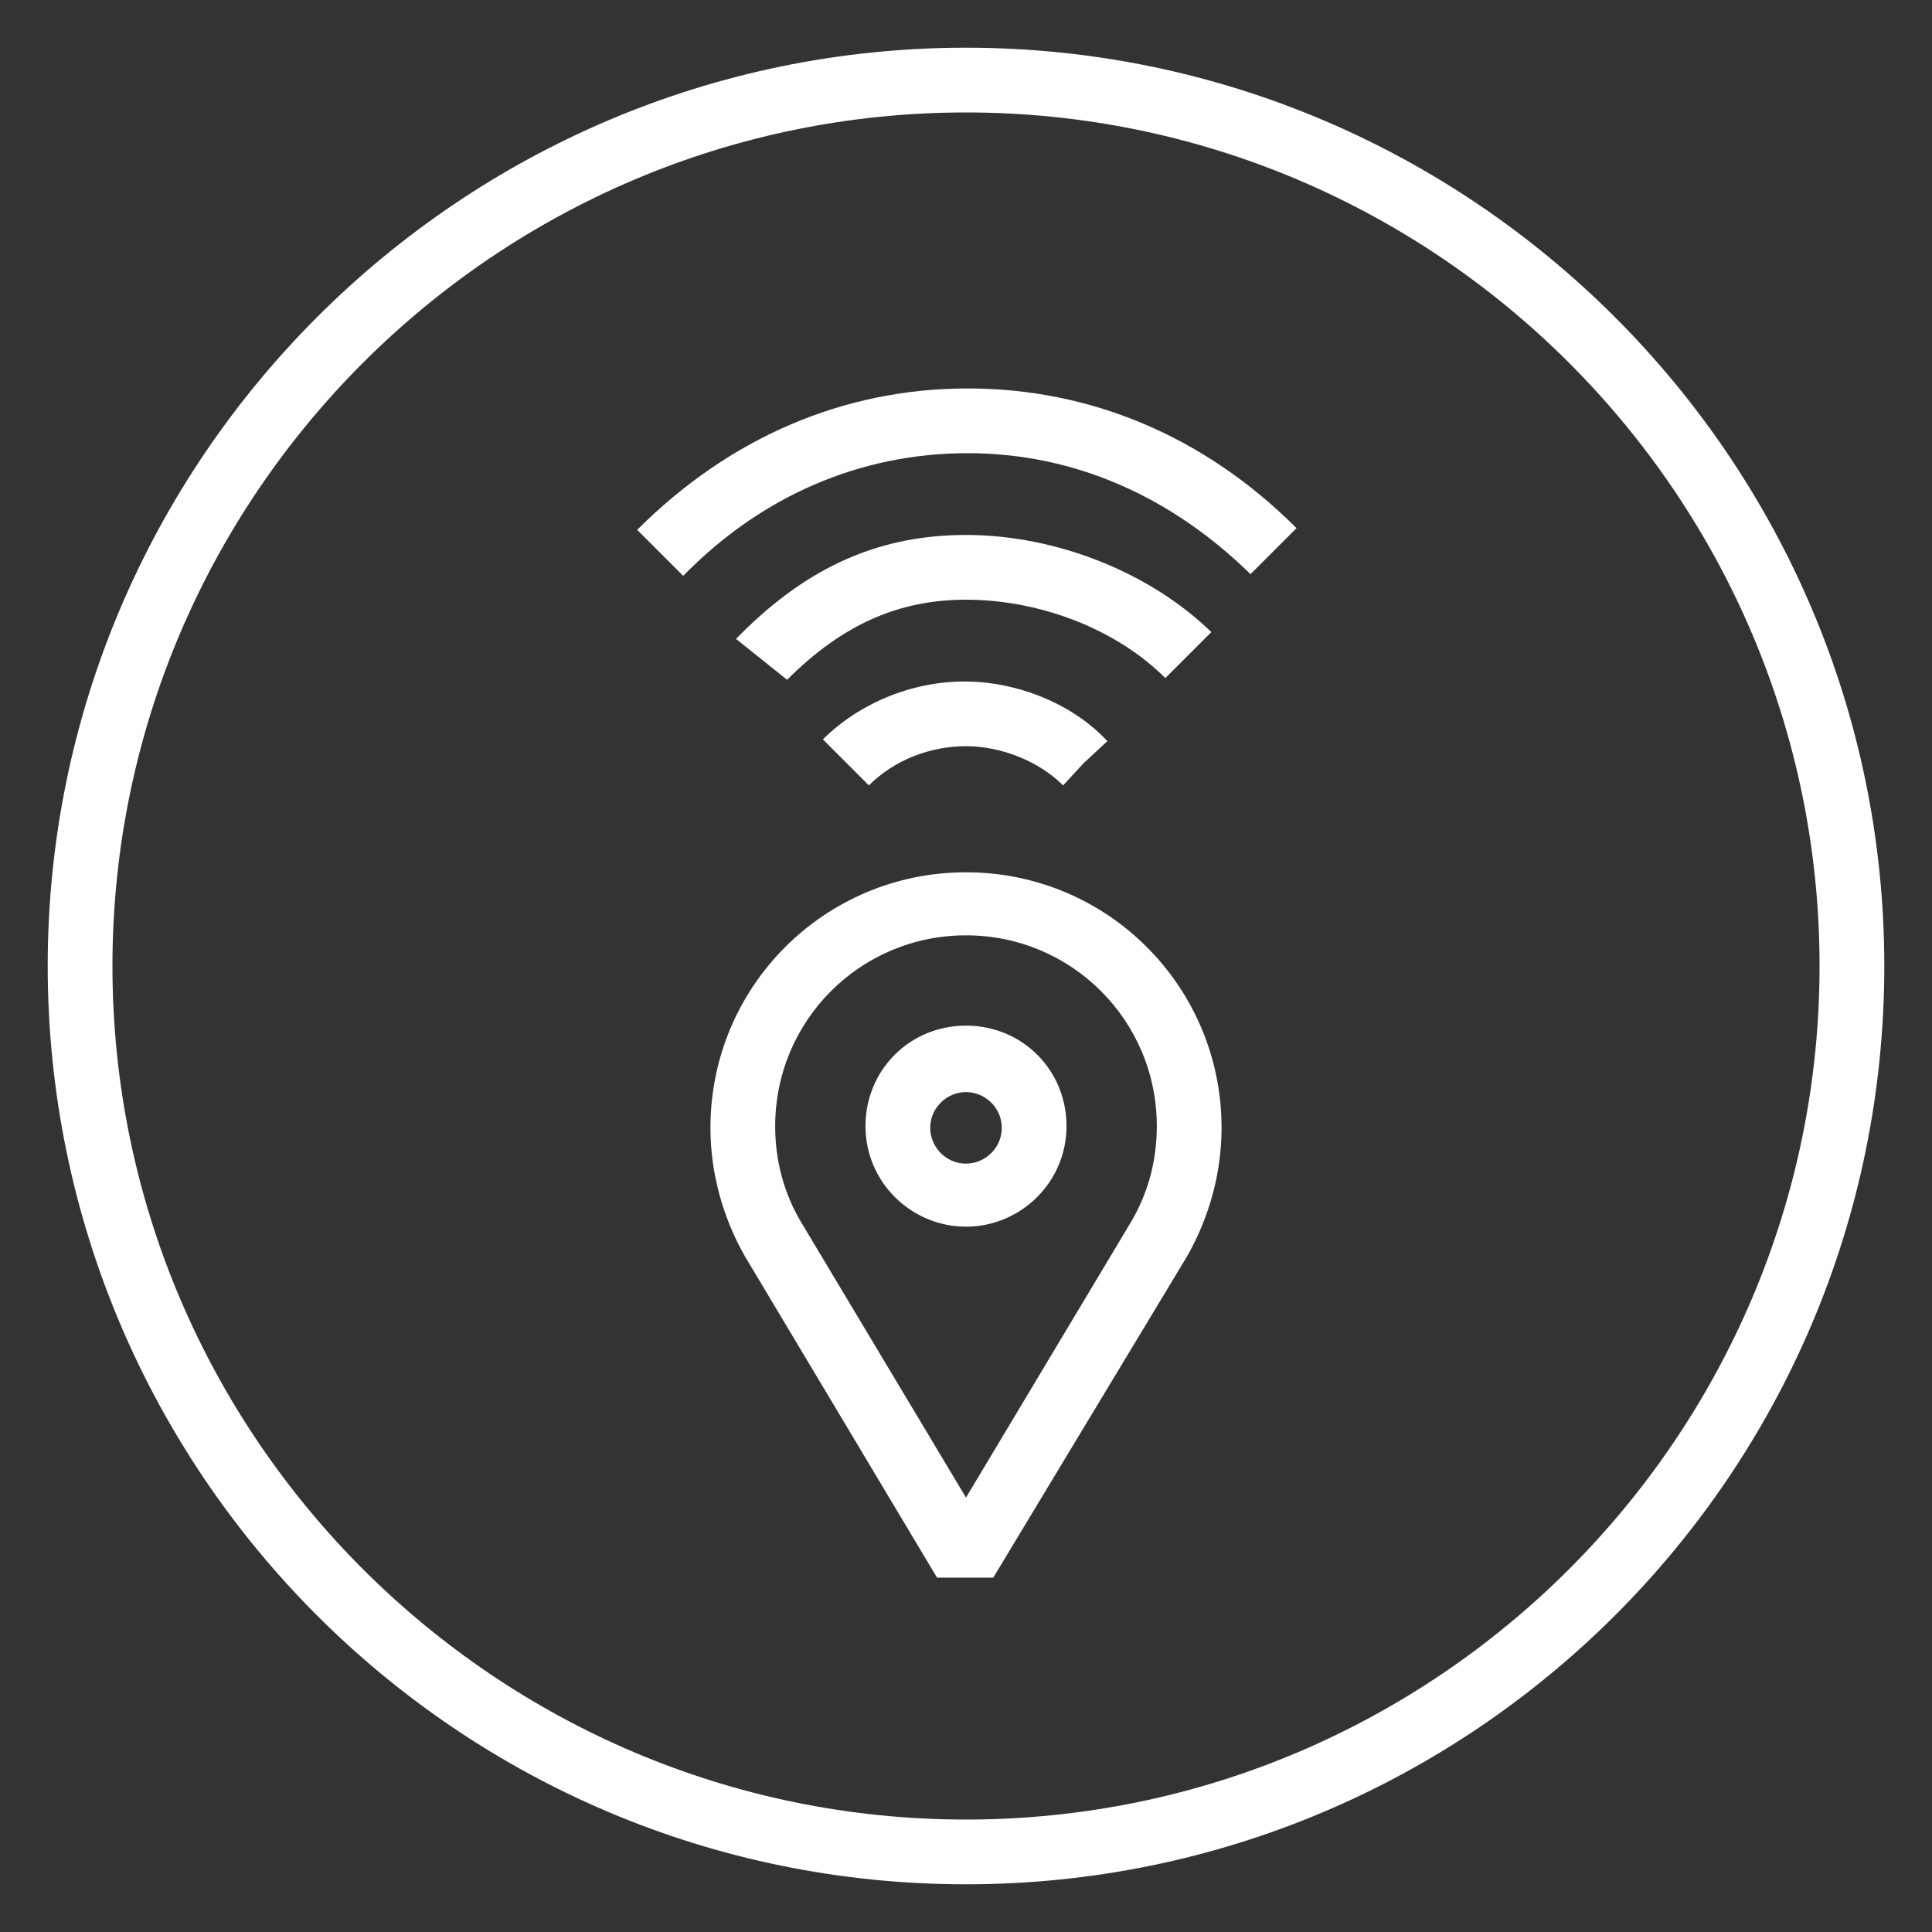
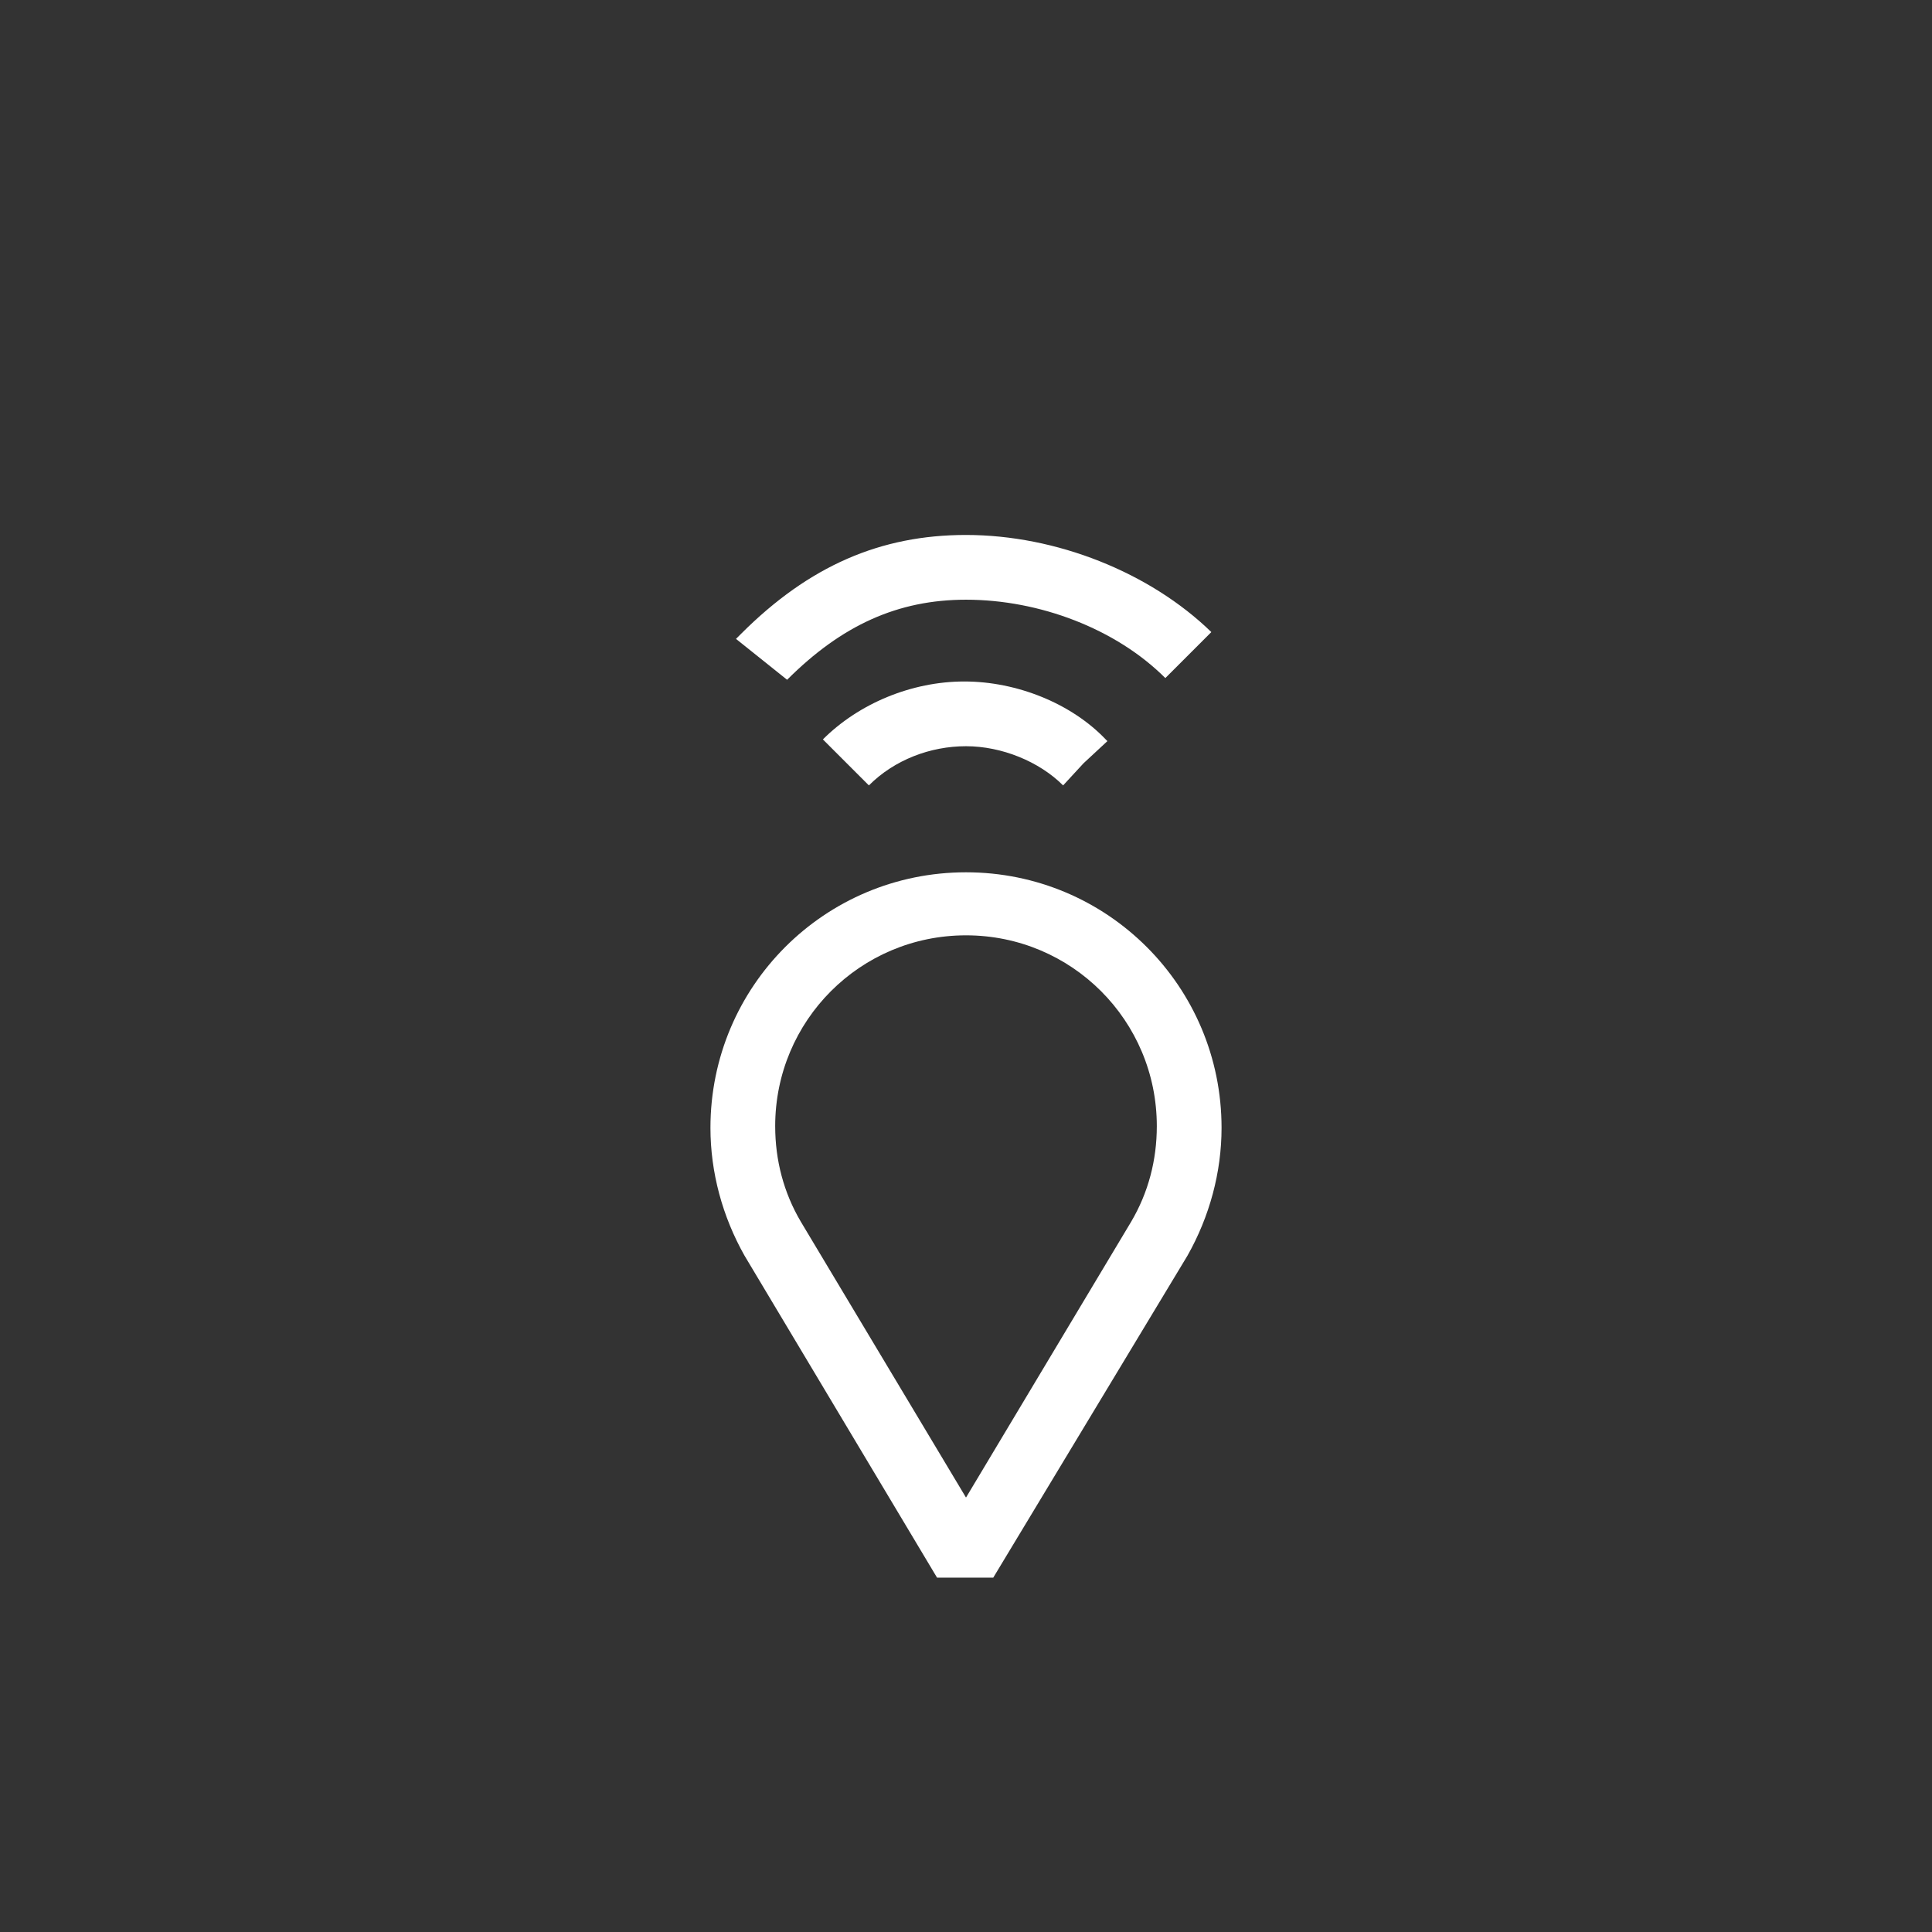
<svg xmlns="http://www.w3.org/2000/svg" version="1.1" id="Layer_1" x="0px" y="0px" viewBox="0 0 113.4 113.4" style="enable-background:new 0 0 113.4 113.4;" xml:space="preserve">
  <rect x="0" y="0" width="113.4" height="113.4" fill="#333333" stroke="none" />
  <style type="text/css">
	.st0{fill:#FFFFFF;}
</style>
  <g>
    <g>
      <g>
        <path class="st0" d="M62.4,46.1c-1.4-1.4-3.6-2.3-5.7-2.3c-2.1,0-4.2,0.8-5.7,2.3l-2.7-2.7c2.1-2.1,5.2-3.4,8.3-3.4     c3.1,0,6.3,1.3,8.3,3.4l0.1,0.1l-1.4,1.3L62.4,46.1z" />
        <path class="st0" d="M46.2,39.9l-3-2.4c0.1-0.1,0.2-0.2,0.3-0.3c4-4,8.2-5.8,13.2-5.8c5.3,0,10.8,2.2,14.4,5.7l-2.7,2.7     c-2.9-2.9-7.4-4.6-11.7-4.6C52.7,35.2,49.4,36.7,46.2,39.9z" />
-         <path class="st0" d="M40.1,33.8l-2.7-2.7c5.4-5.4,12.1-8.3,19.4-8.3c7.2,0,13.9,2.8,19.3,8.2l-2.7,2.7     c-4.7-4.6-10.4-7.1-16.6-7.1C50.5,26.6,44.7,29.1,40.1,33.8z" />
      </g>
      <g>
        <path class="st0" d="M58.3,92.6l-3.3,0L43.7,73.7c-1.3-2.3-2-4.9-2-7.5c0-8.3,6.7-15,15-15s15,6.7,15,15c0,2.6-0.7,5.2-2,7.5l0,0     L58.3,92.6z M56.7,54.9c-6.2,0-11.2,5-11.2,11.2c0,2,0.5,3.9,1.5,5.6l9.7,16.2l9.7-16.2c1-1.7,1.5-3.6,1.5-5.6     C67.9,59.9,62.9,54.9,56.7,54.9z" />
-         <path class="st0" d="M56.7,72c-3.2,0-5.9-2.6-5.9-5.9s2.6-5.9,5.9-5.9s5.9,2.6,5.9,5.9S59.9,72,56.7,72z M56.7,64.1     c-1.1,0-2.1,0.9-2.1,2.1c0,1.1,0.9,2.1,2.1,2.1c1.1,0,2.1-0.9,2.1-2.1C58.8,65,57.8,64.1,56.7,64.1z" />
      </g>
    </g>
    <g>
      <g>
-         <path class="st0" d="M56.7,2.8C27,2.8,2.8,27,2.8,56.7c0,29.7,24.1,53.9,53.9,53.9c29.7,0,53.9-24.1,53.9-53.9     C110.6,27,86.4,2.8,56.7,2.8z M56.7,106.8c-27.6,0-50.1-22.5-50.1-50.1c0-27.6,22.5-50.1,50.1-50.1c27.6,0,50.1,22.5,50.1,50.1     C106.8,84.3,84.3,106.8,56.7,106.8z" />
-       </g>
+         </g>
    </g>
  </g>
</svg>